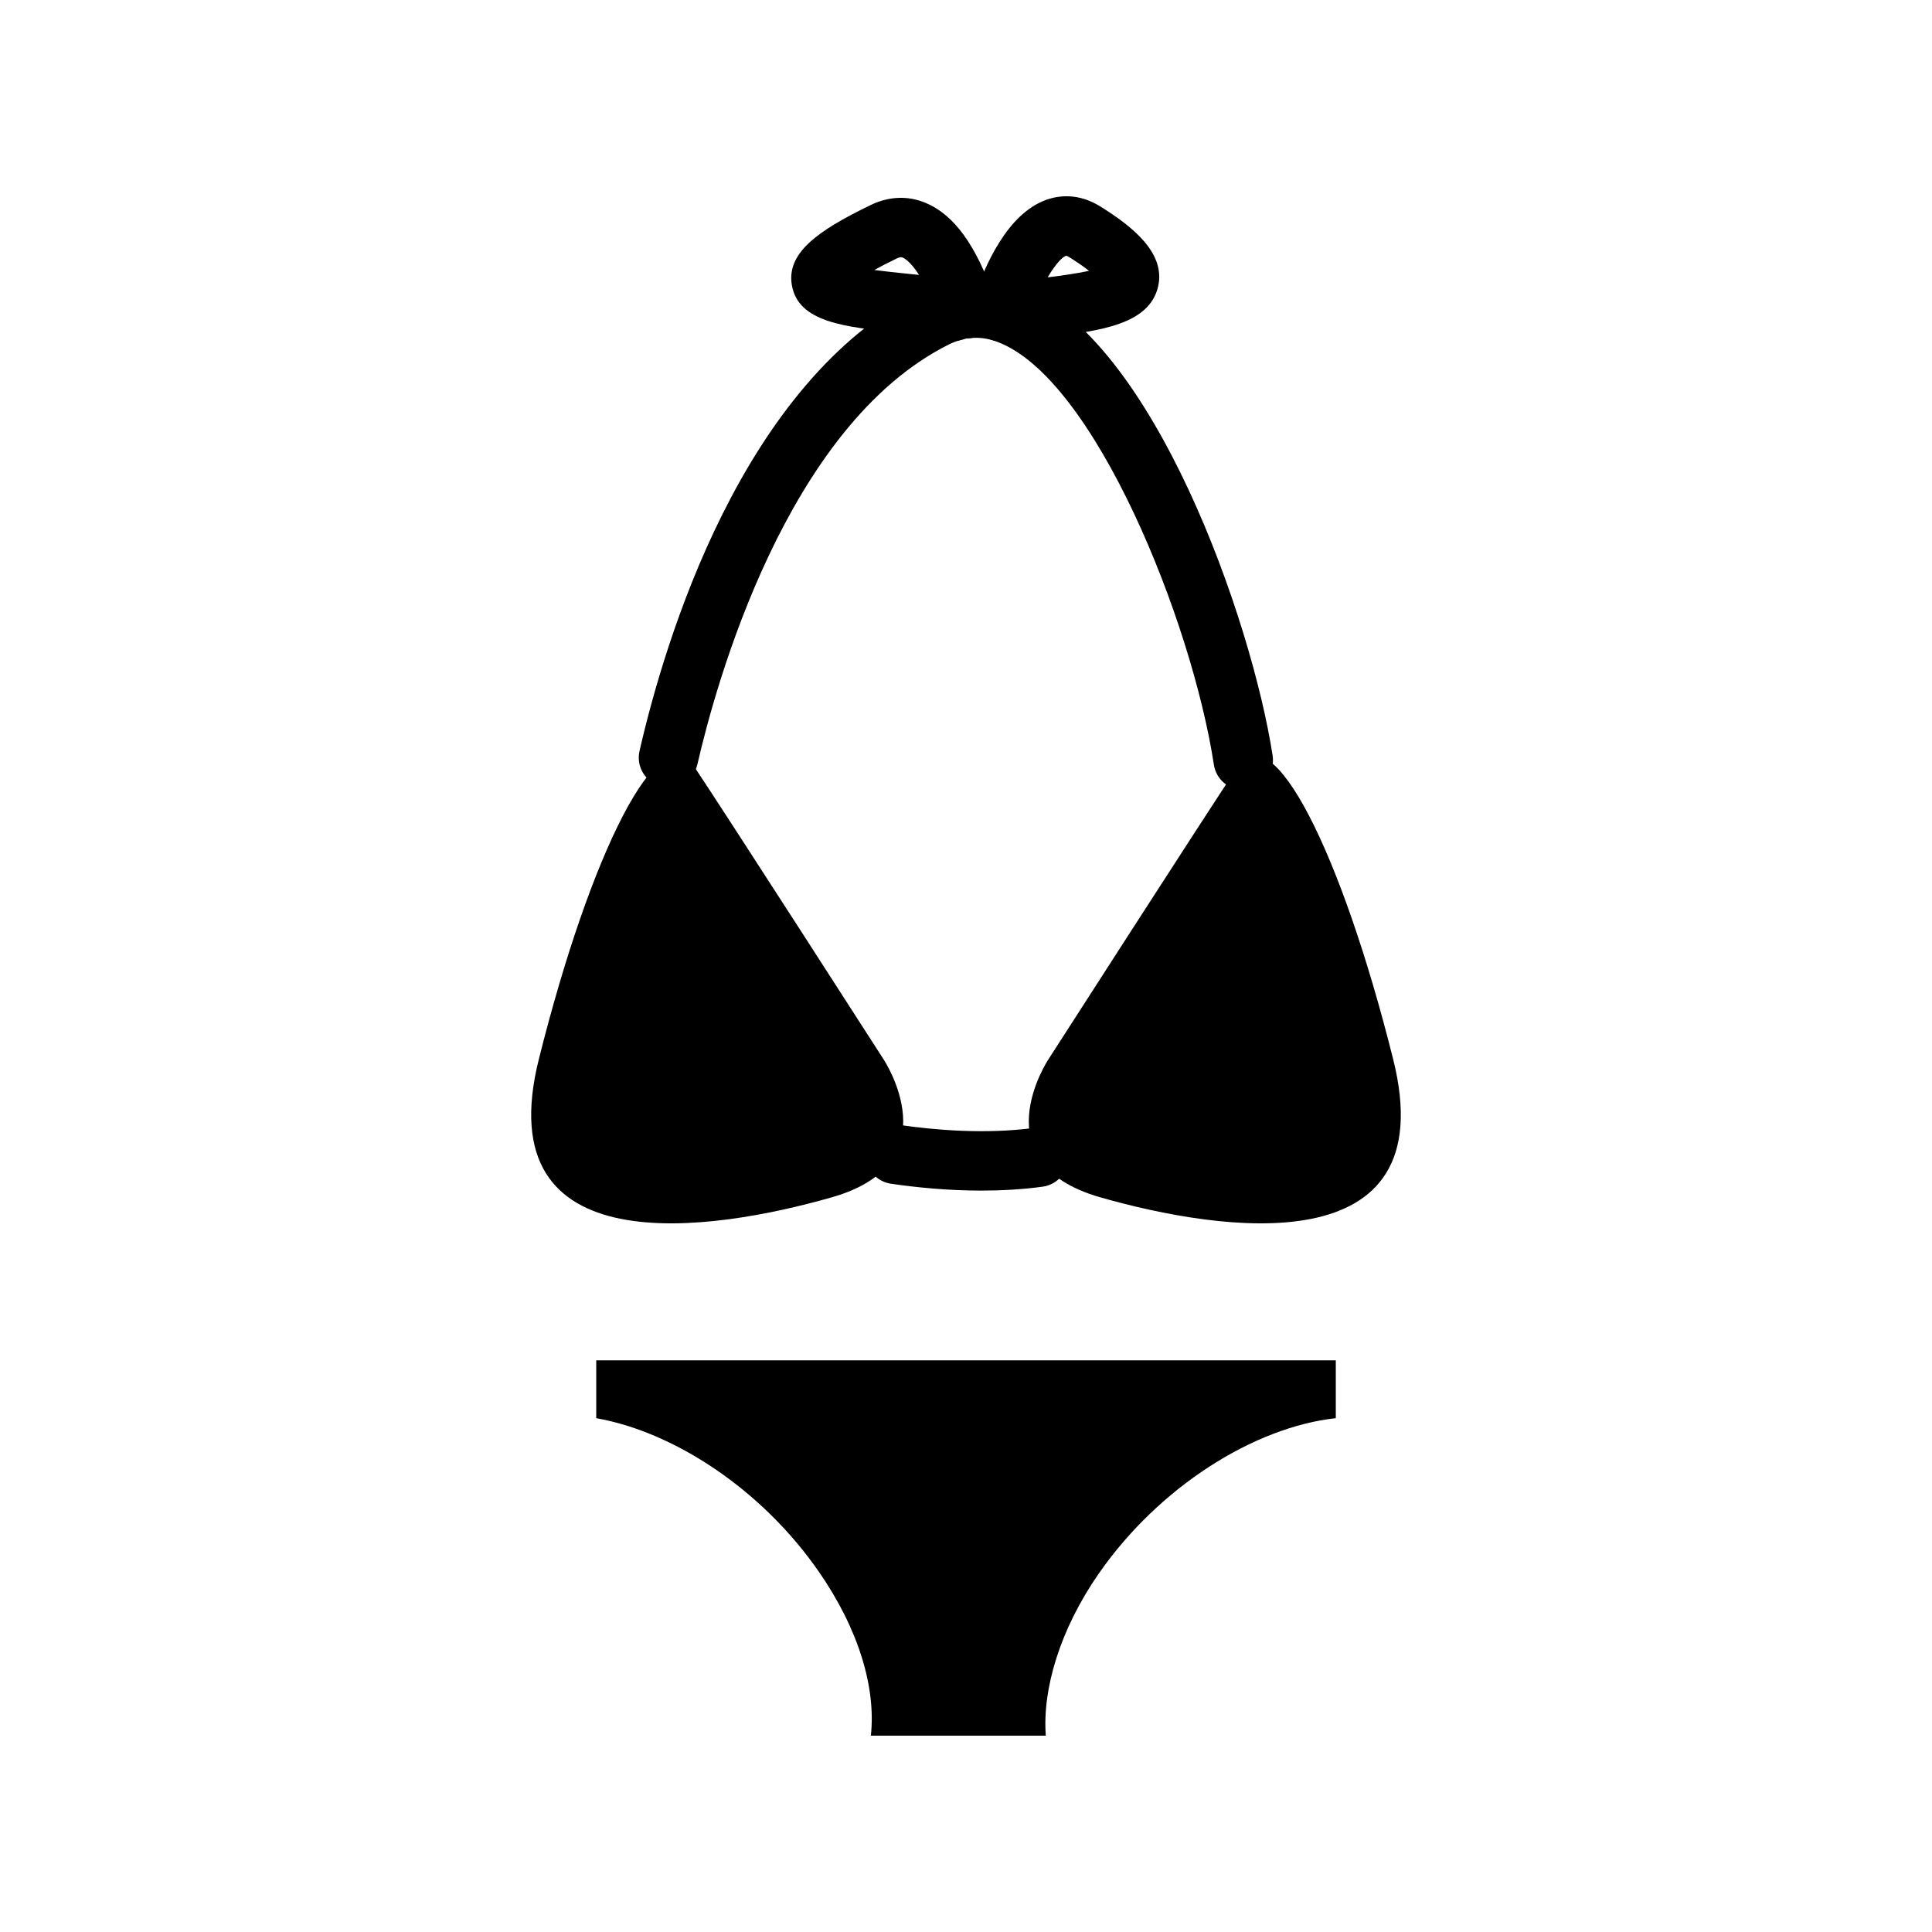
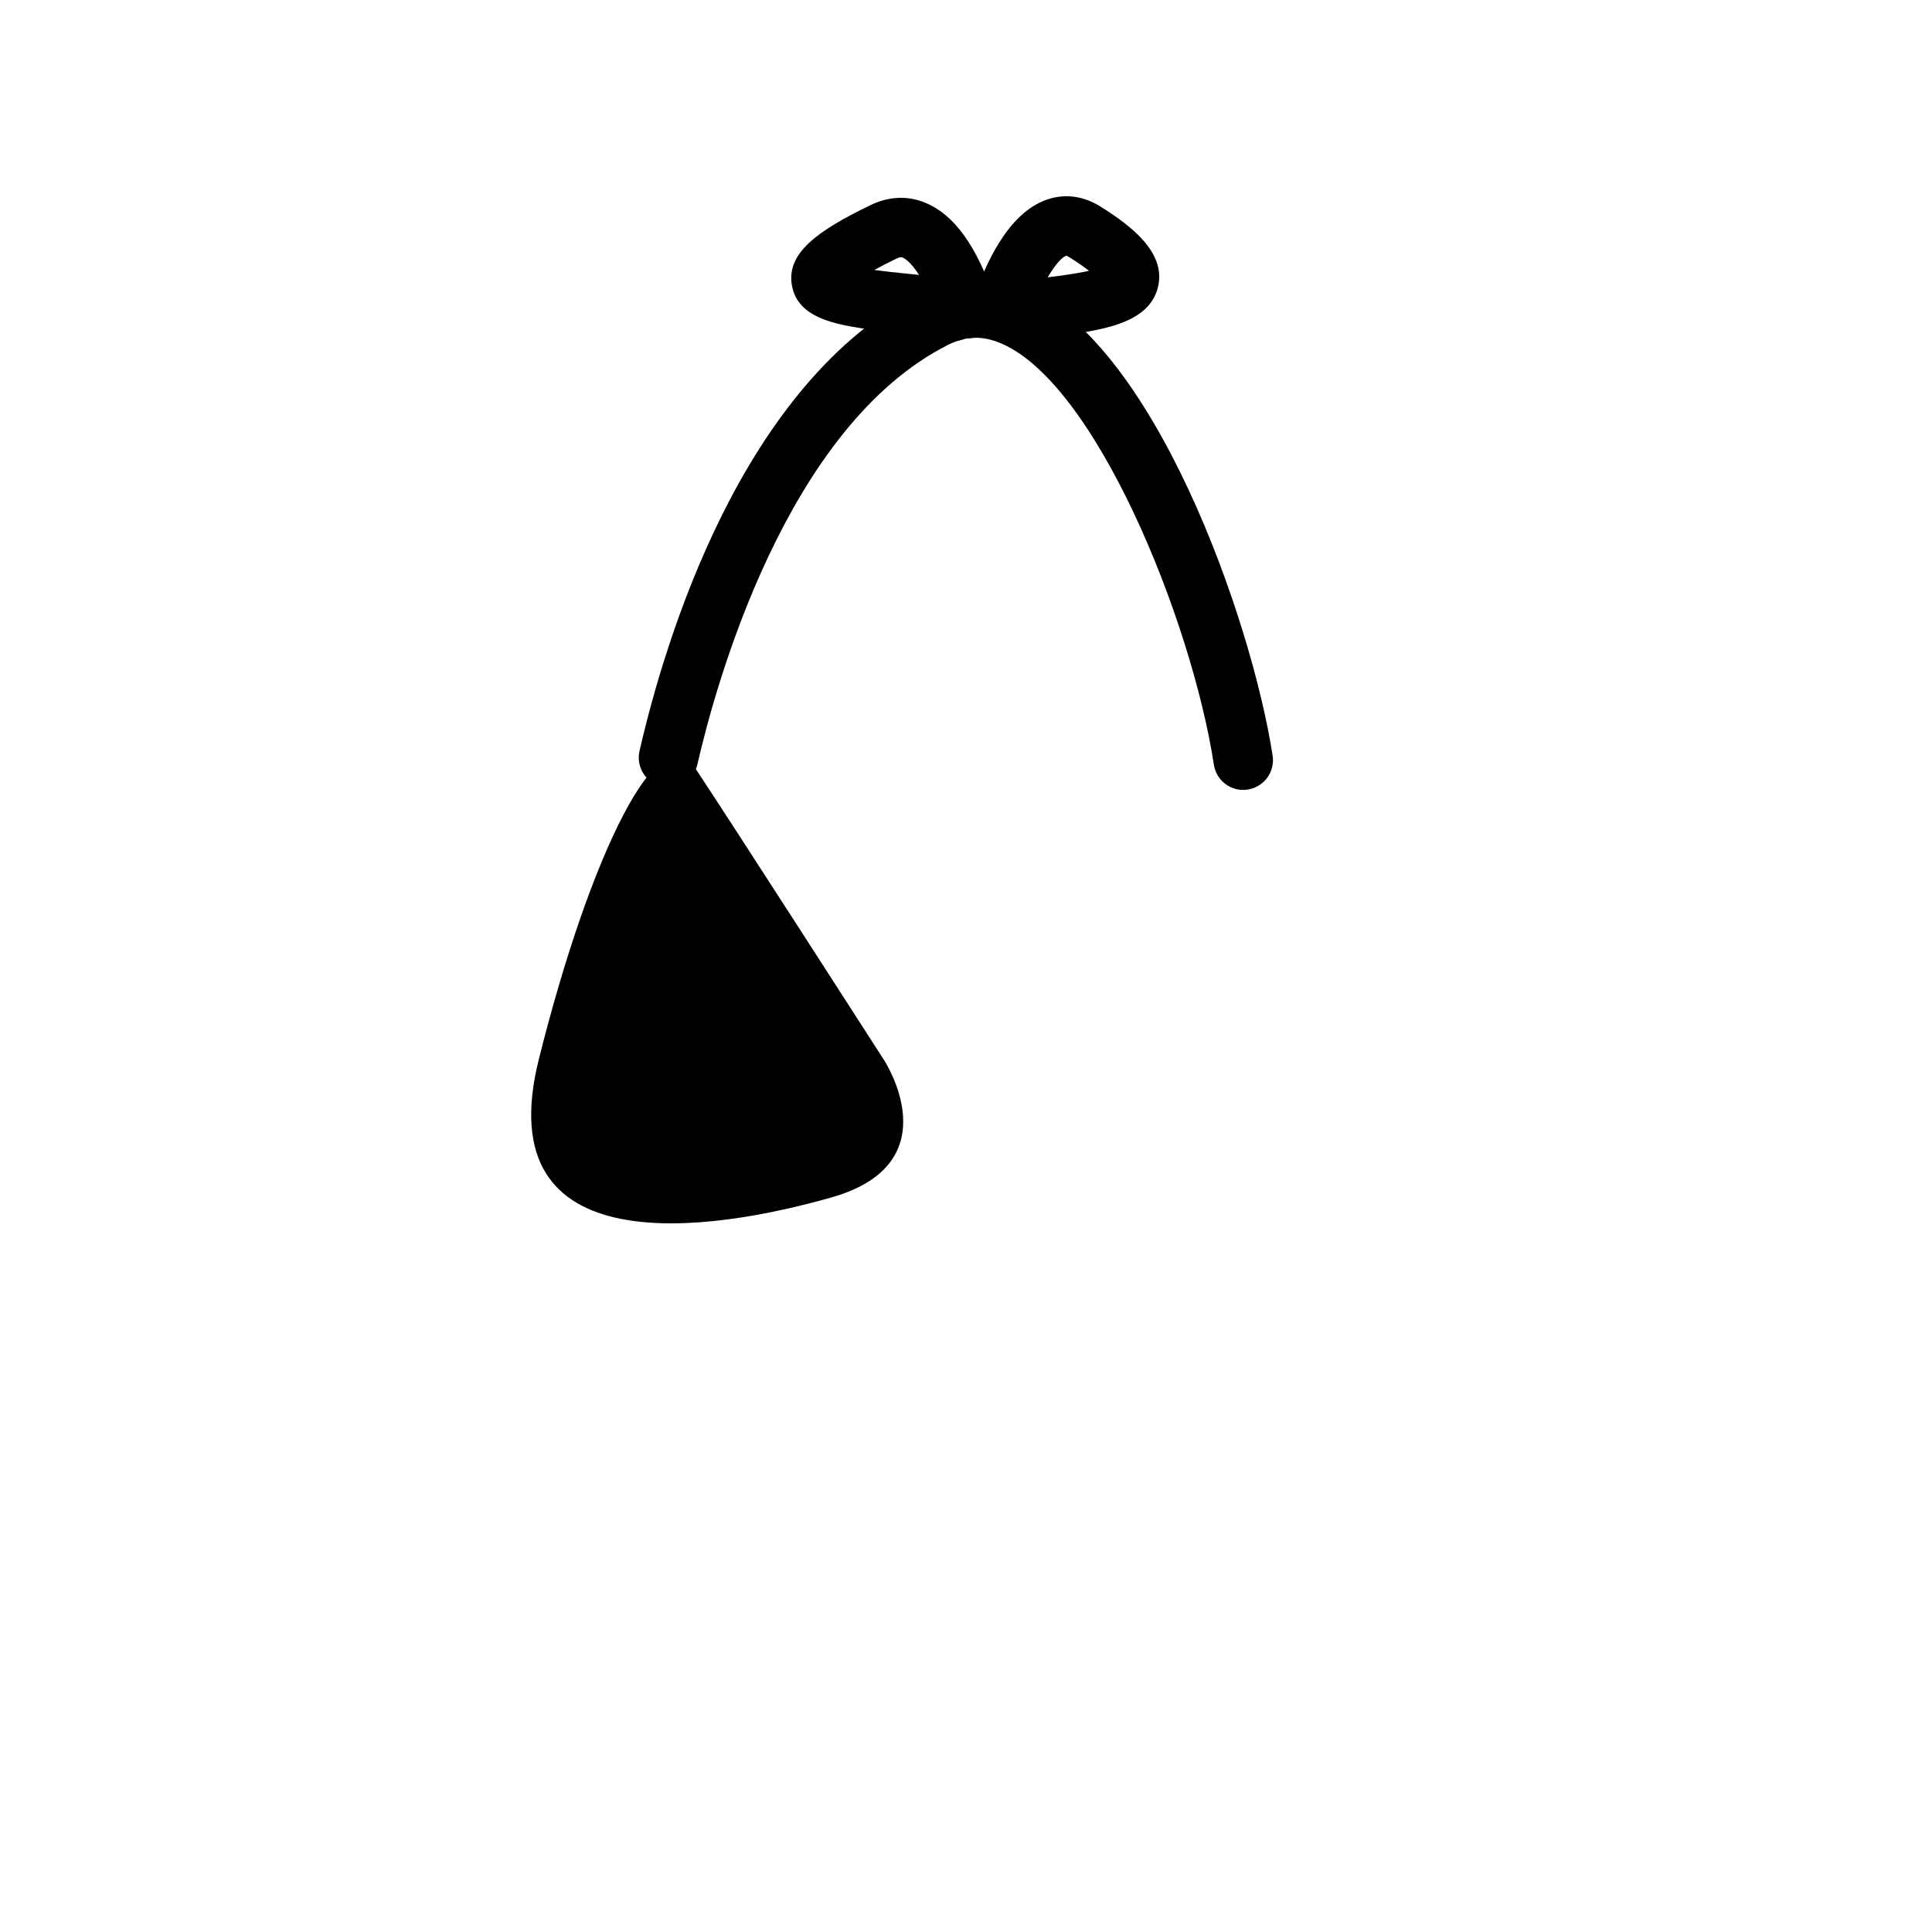
<svg xmlns="http://www.w3.org/2000/svg" fill="#000000" width="800px" height="800px" version="1.1" viewBox="144 144 512 512">
  <g>
-     <path d="m498 515.25v-10.754h-195.99v15.336c20.75 3.668 43.957 18.98 58.984 40.676 10.652 15.352 15.176 30.875 13.793 43.461h46.359c-0.922-12.344 3.723-28.086 14.02-42.926 15.996-23.027 41.195-38.848 62.836-41.211z" />
    <path d="m378.16 424.74s18.277 27.418-13.699 36.551c-31.984 9.148-91.379 18.27-77.672-36.551 13.715-54.82 31.984-91.379 41.117-77.672 9.141 13.711 50.254 77.672 50.254 77.672z" />
-     <path d="m421.84 424.74s-18.277 27.418 13.707 36.551c31.984 9.148 91.371 18.27 77.664-36.551-13.715-54.82-31.984-91.379-41.125-77.672-9.141 13.703-50.246 77.672-50.246 77.672z" />
    <path d="m473.46 353.34c-3.816 0-7.172-2.785-7.769-6.684-5.856-38.242-31.699-102.42-57.301-112.02-0.582-0.234-0.938-0.363-1.266-0.457-2.203-0.613-4.086-0.789-5.969-0.559-0.309 0.031-0.613 0.055-0.922 0.055-0.031 0.031-0.676 0.156-1.316 0.348-0.203 0.062-0.41 0.117-0.621 0.164-0.984 0.285-1.969 0.66-2.875 1.117-43.121 21.562-61.875 90.59-66.598 111.23-0.969 4.234-5.156 6.91-9.43 5.91-4.234-0.969-6.887-5.188-5.91-9.43 6.551-28.637 26.961-97.832 74.879-121.79 1.867-0.945 3.863-1.707 5.918-2.273 0.203-0.062 0.418-0.117 0.621-0.164 1.504-0.418 3.047-0.699 4.606-0.836 3.715-0.426 7.644-0.109 11.777 1.031 0.93 0.25 1.953 0.605 2.898 1 35.496 13.297 61.629 88.75 67.078 124.28 0.66 4.297-2.289 8.312-6.59 8.973-0.418 0.074-0.816 0.105-1.211 0.105z" />
    <path d="m396.57 234.37c-1.062 0-2.133-0.211-3.156-0.66-1.488-0.59-7.32-1.18-11.18-1.574-14.289-1.457-26.641-2.707-28.371-12.508-1.512-8.59 6.856-14.508 20.852-21.277 4.863-2.356 9.918-2.551 14.633-0.566 7.469 3.125 13.398 11.305 18.105 24.984 0.395 0.938 0.613 1.961 0.613 3.039 0 4.473-3.891 7.981-8.211 7.863-0.977 0.441-2.047 0.684-3.188 0.699h-0.098zm-20.867-18.82c2.891 0.387 5.926 0.699 8.133 0.922 1.324 0.133 2.566 0.262 3.723 0.387-2.297-3.613-3.984-4.441-4.273-4.566-0.285-0.125-0.652-0.277-1.691 0.227-2.383 1.156-4.316 2.156-5.891 3.031z" />
    <path d="m411.39 235.03c-1.094 0-2.156-0.219-3.148-0.629-0.496-0.062-0.992-0.164-1.488-0.332-4.133-1.34-6.398-5.777-5.062-9.918 3.371-10.375 9.477-23.516 19.484-27.16 3.363-1.227 8.605-1.914 14.484 1.762 8.156 5.102 17.262 12.113 15.273 21.082-2.266 10.203-15.57 11.832-28.441 13.414-3.047 0.371-7.219 0.883-8.367 1.309-0.902 0.324-1.824 0.473-2.734 0.473zm15.191-23.254c-0.867 0.156-2.769 2.016-4.93 5.723 3.086-0.379 7.582-0.977 10.941-1.73-1.234-0.977-2.945-2.188-5.289-3.652-0.484-0.309-0.723-0.34-0.723-0.34z" />
-     <path d="m404.12 459.52c-9.078 0-17.484-0.867-23.867-1.801-3.871-0.496-6.879-3.801-6.879-7.809 0-4.344 3.496-7.871 7.848-7.871h0.055c0.379 0 0.762 0.023 1.141 0.086 9.086 1.324 22.672 2.535 35.77 0.762 4.273-0.527 8.273 2.441 8.855 6.746 0.582 4.305-2.441 8.273-6.746 8.855-5.449 0.738-10.926 1.031-16.176 1.031z" />
  </g>
</svg>